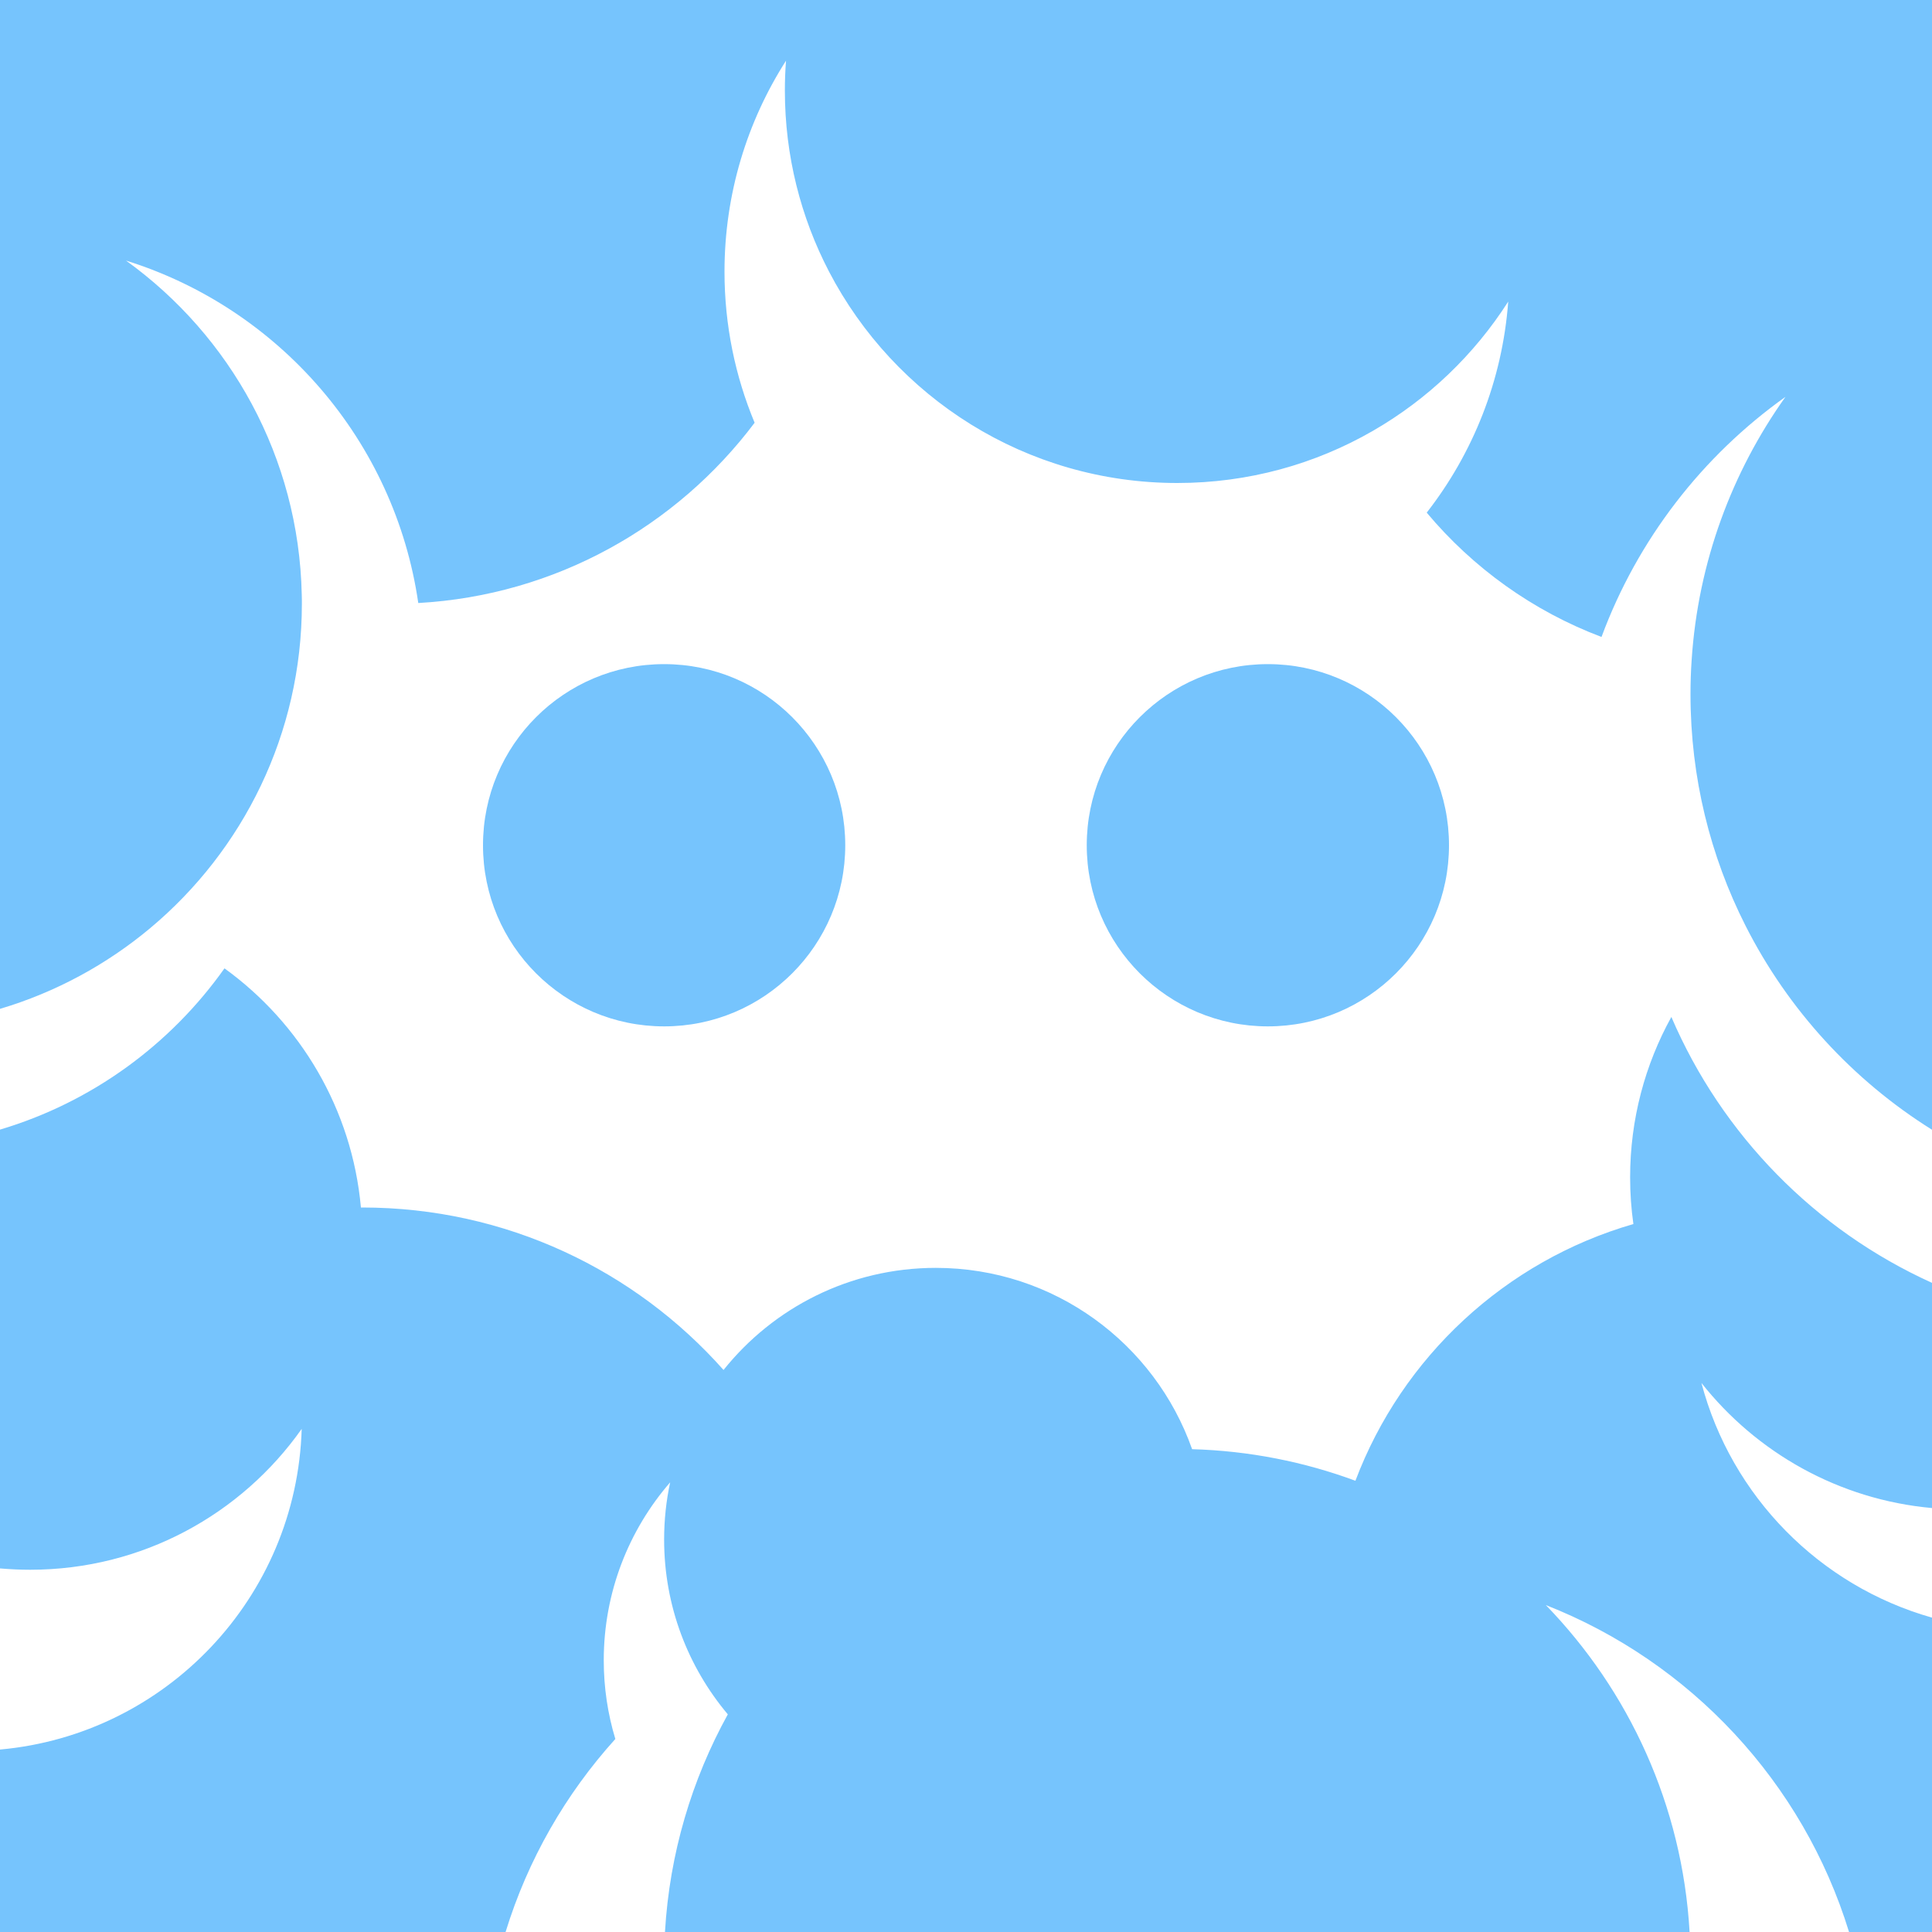
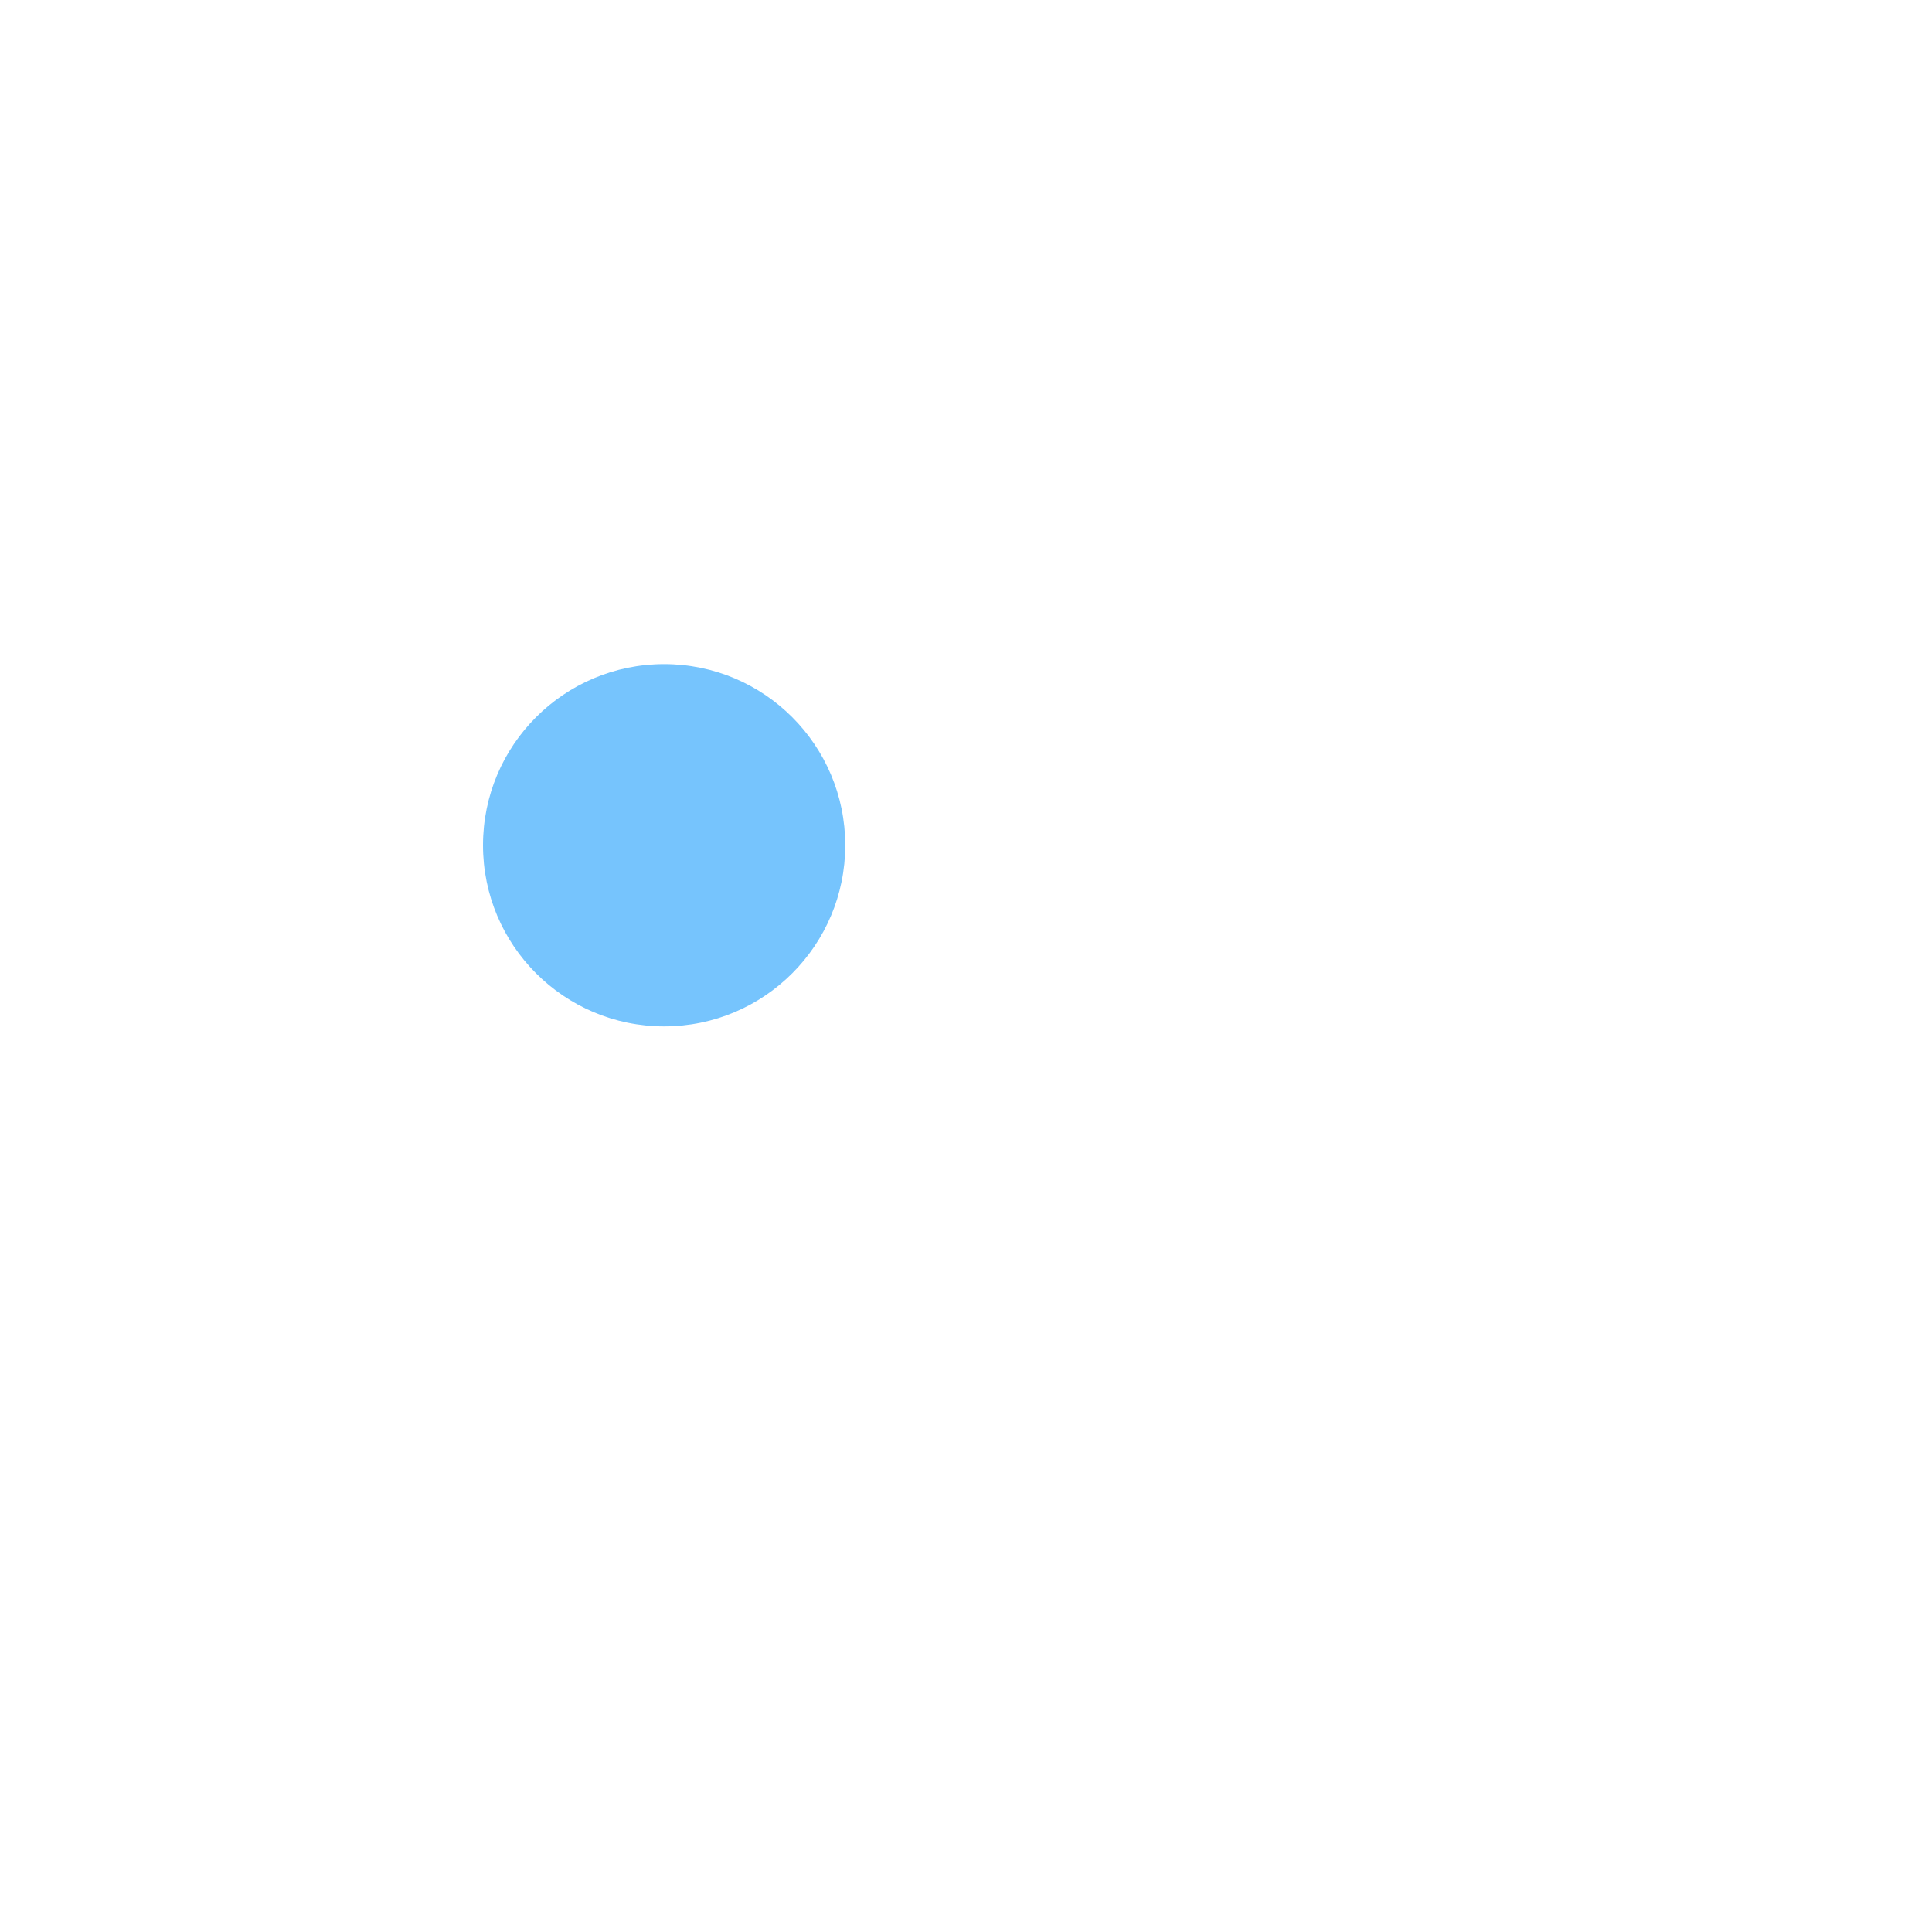
<svg xmlns="http://www.w3.org/2000/svg" viewBox="0 0 32.00 32.00" data-guides="{&quot;vertical&quot;:[],&quot;horizontal&quot;:[]}">
  <defs />
-   <path fill="#76c4fd" stroke="none" fill-opacity="1" stroke-width="1" stroke-opacity="1" color="rgb(51, 51, 51)" id="tSvg144c8c0c4c" title="Path 29" d="M4.998 9.85C5 9.9 5 9.95 5 10C5 12.157 4.024 14.087 2.49 15.371C1.769 15.974 0.924 16.435 0 16.71C0 11.14 0 5.57 0 0C10.667 0 21.333 0 32 0C32 6.237 32 12.475 32 18.712C30.687 17.891 29.614 16.721 28.911 15.332C28.328 14.181 28 12.879 28 11.5C28 11.309 28.006 11.12 28.019 10.932C28.125 9.313 28.686 7.818 29.573 6.573C28.195 7.554 27.123 8.937 26.526 10.55C25.39 10.121 24.396 9.405 23.631 8.491C24.394 7.512 24.883 6.308 24.981 4.995C24.418 5.876 23.648 6.613 22.74 7.136C21.786 7.686 20.68 8 19.5 8C16.991 8 14.815 6.579 13.731 4.498C13.264 3.601 13 2.581 13 1.5C13 1.333 13.006 1.169 13.019 1.005C12.374 2.014 12 3.214 12 4.5C12 5.387 12.178 6.232 12.499 7.002C11.21 8.716 9.204 9.861 6.926 9.988C6.927 9.988 6.927 9.988 6.928 9.988C6.538 7.3 4.622 5.107 2.087 4.316C3.814 5.56 4.95 7.571 4.998 9.85Z" />
-   <path fill="#76c4fd" stroke="none" fill-opacity="1" stroke-width="1" stroke-opacity="1" color="rgb(51, 51, 51)" id="tSvgf20555d900" title="Path 30" d="M0 18.71C1.52 18.258 2.823 17.303 3.718 16.039C4.973 16.946 5.831 18.371 5.978 20C5.985 20 5.992 20 6 20C8.381 20 10.519 21.04 11.984 22.691C12.809 21.66 14.077 21 15.5 21C17.461 21 19.128 22.254 19.745 24.003C20.694 24.03 21.604 24.213 22.45 24.526C23.224 22.477 24.932 20.887 27.054 20.274C27.018 20.021 27 19.763 27 19.5C27 18.537 27.248 17.631 27.683 16.844C28.52 18.797 30.067 20.374 32 21.248C32 22.491 32 23.735 32 24.978C30.454 24.838 29.092 24.059 28.181 22.906C28.676 24.782 30.137 26.266 32 26.793C32 28.529 32 30.264 32 32C31.542 32 31.084 32 30.626 32C29.864 29.521 28 27.525 25.604 26.585C26.979 28.003 27.864 29.899 27.985 32C22.328 32 16.672 32 11.014 32C11.09 30.698 11.459 29.475 12.055 28.395C11.397 27.613 11 26.603 11 25.5C11 25.175 11.034 24.858 11.1 24.552C10.415 25.342 10 26.373 10 27.5C10 27.953 10.067 28.391 10.192 28.803C9.37 29.712 8.743 30.799 8.374 32C5.582 32 2.791 32 0 32C0 30.992 0 29.985 0 28.978C2.749 28.73 4.914 26.46 4.997 23.667C4.002 25.078 2.359 26 0.5 26C0.332 26 0.165 25.992 0 25.978C0 23.555 0 21.133 0 18.71Z" />
  <path fill="#76c4fd" stroke="none" fill-opacity="1" stroke-width="1" stroke-opacity="1" color="rgb(51, 51, 51)" id="tSvgcb49547001" title="Path 31" d="M14 14C14 15.657 12.657 17 11 17C9.343 17 8 15.657 8 14C8 12.343 9.343 11 11 11C12.657 11 14 12.343 14 14Z" />
-   <path fill="#76c4fd" stroke="none" fill-opacity="1" stroke-width="1" stroke-opacity="1" color="rgb(51, 51, 51)" id="tSvg321b64409a" title="Path 32" d="M24 14C24 15.657 22.657 17 21 17C19.343 17 18 15.657 18 14C18 12.343 19.343 11 21 11C22.657 11 24 12.343 24 14Z" />
</svg>